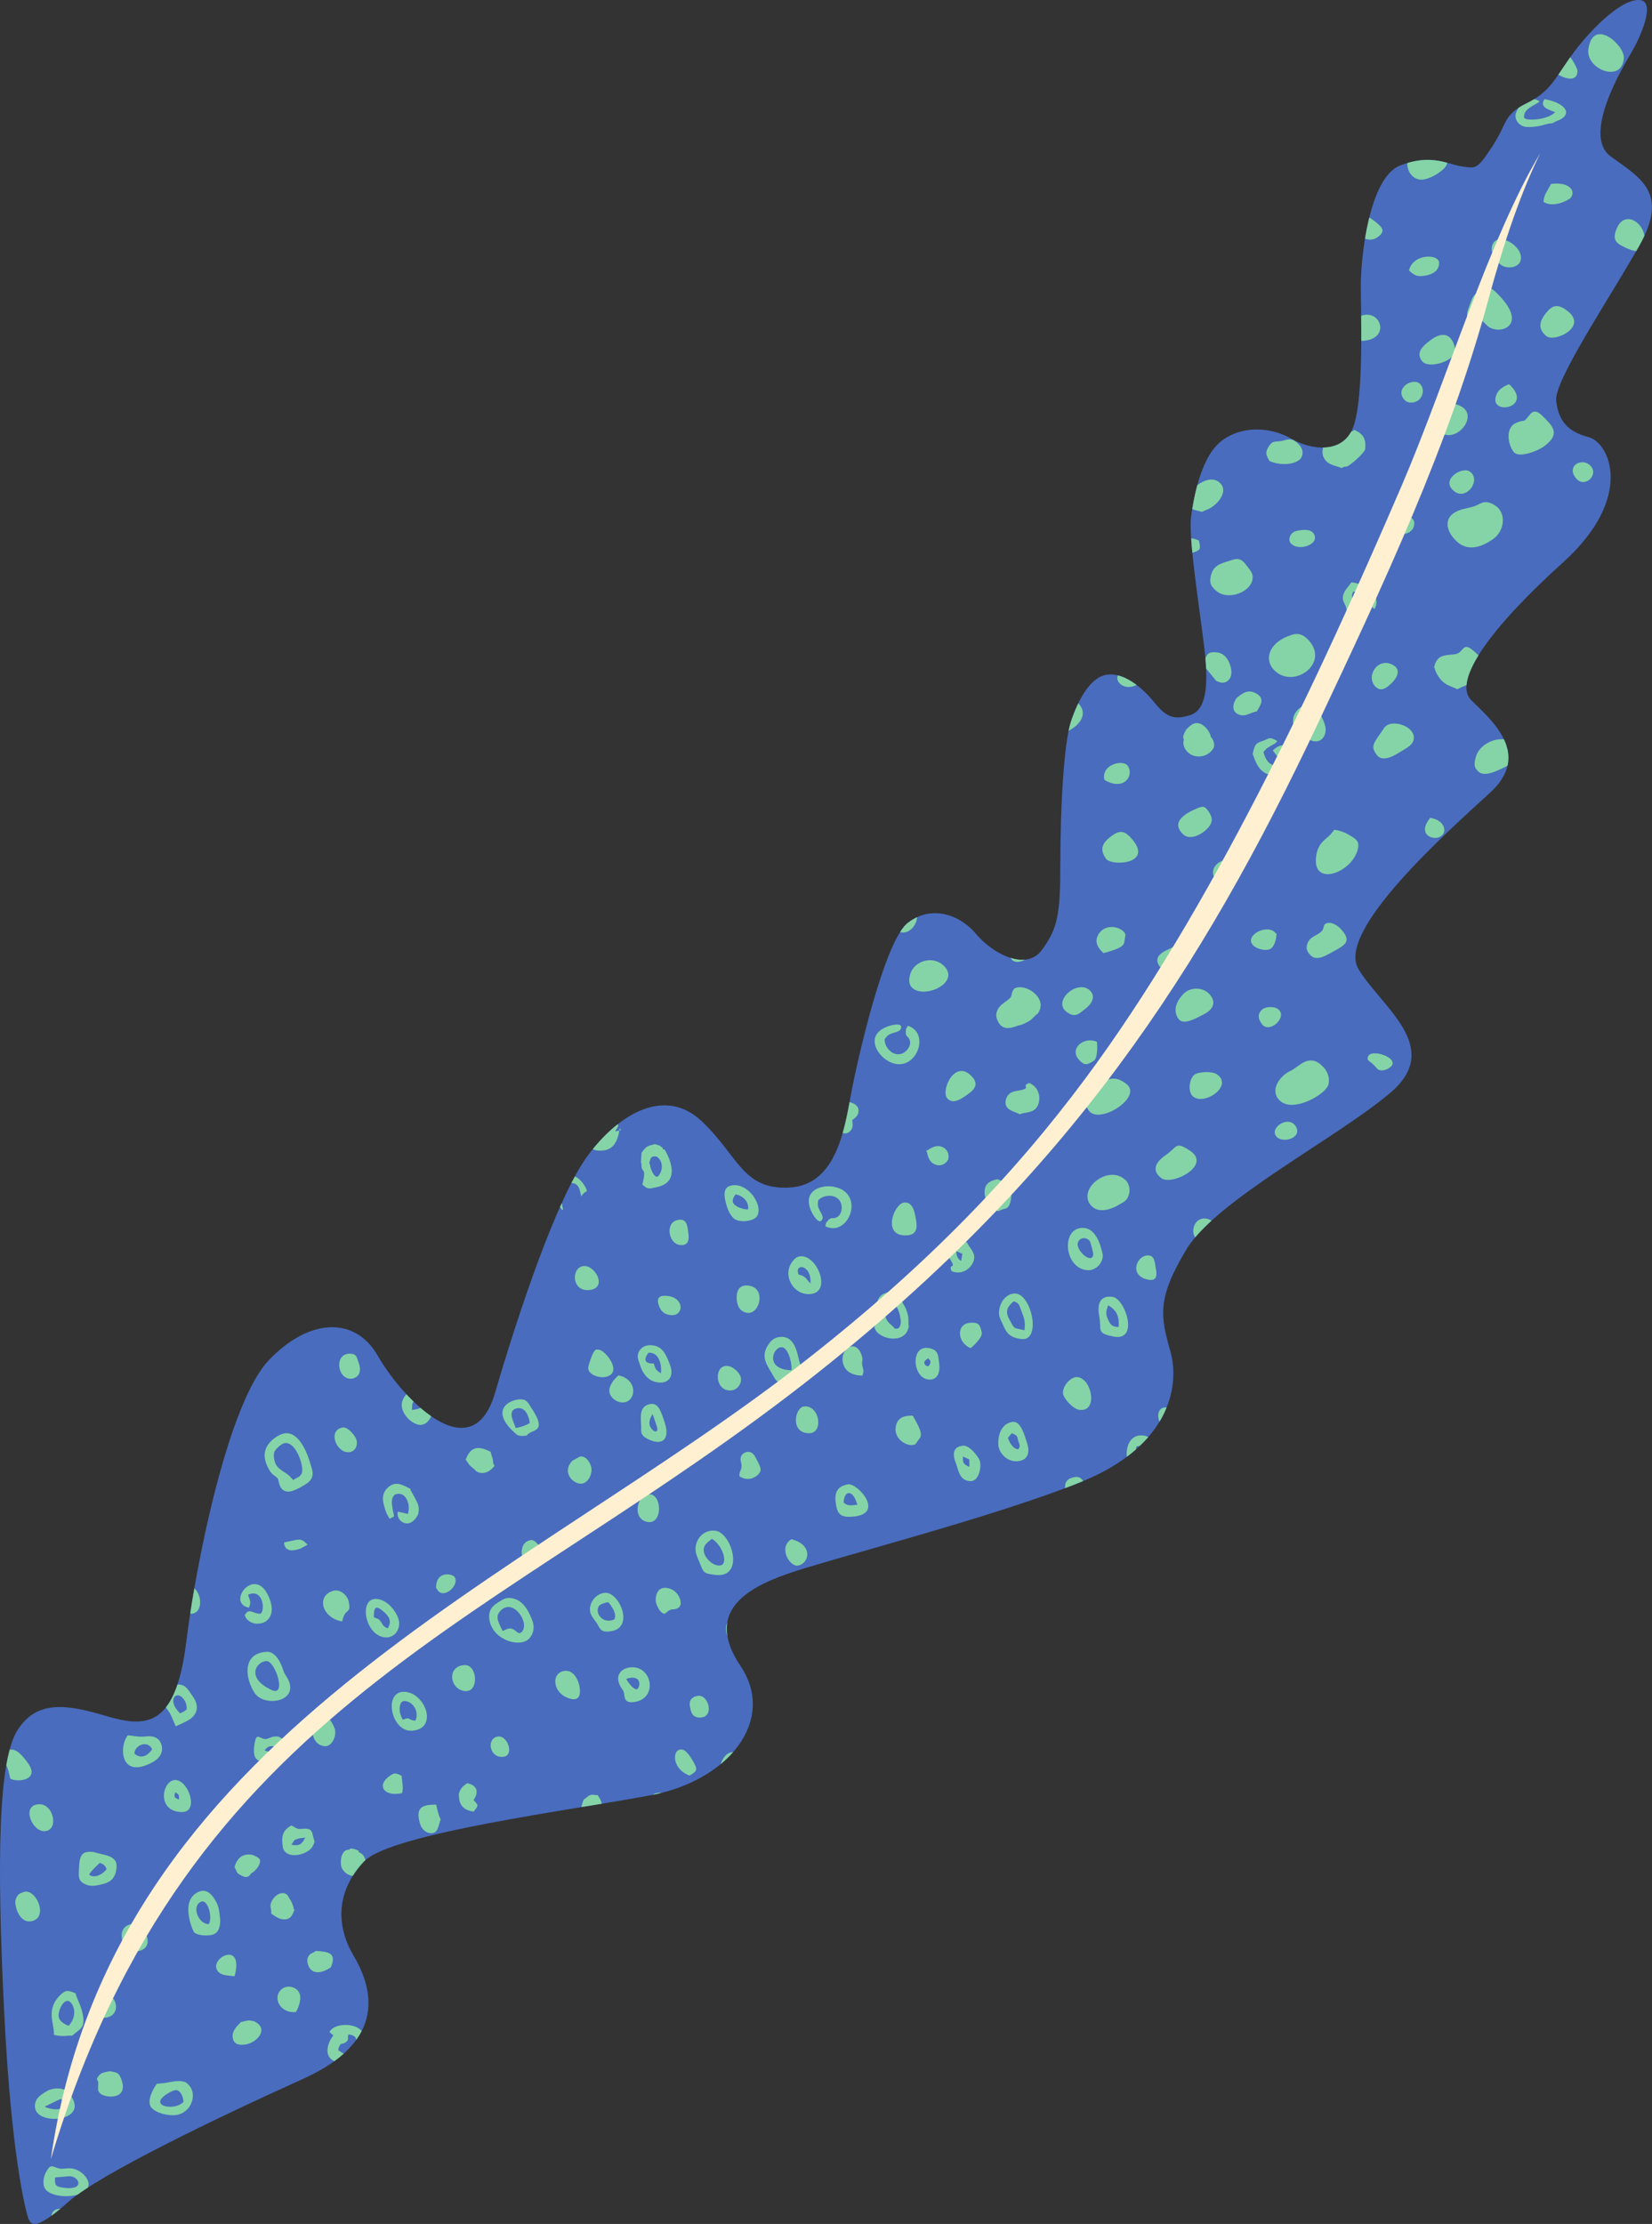
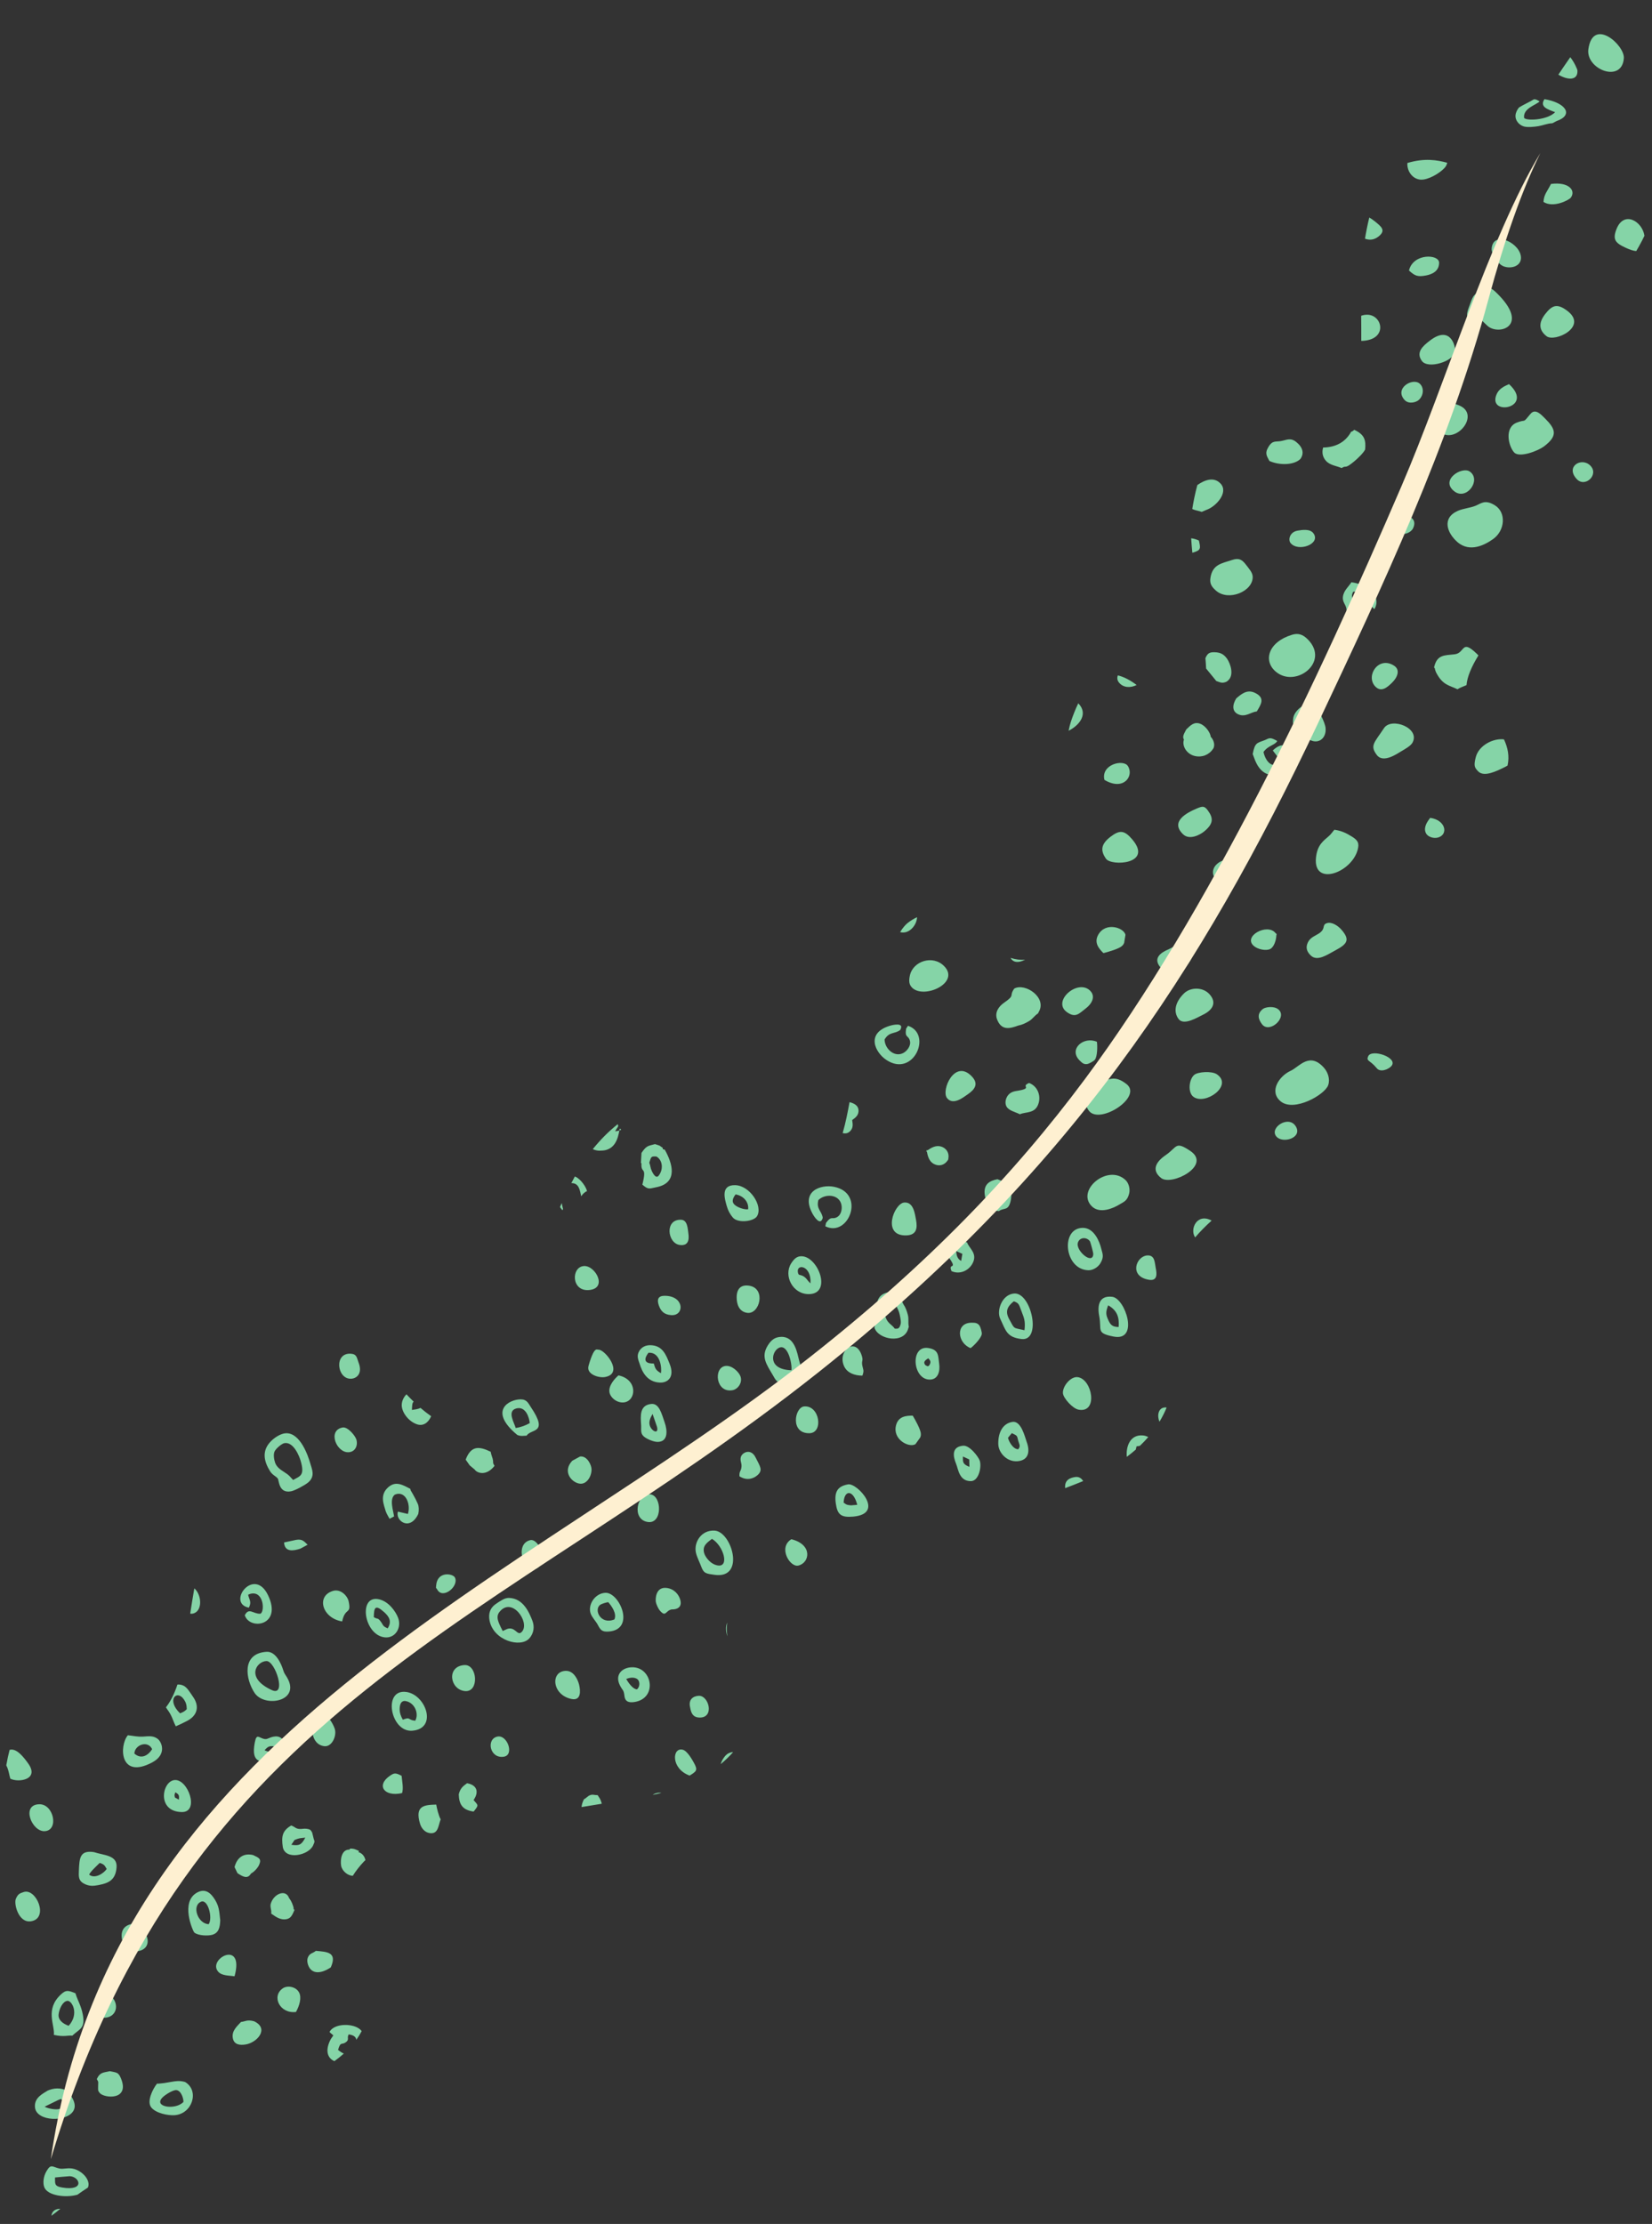
<svg xmlns="http://www.w3.org/2000/svg" height="394.1" preserveAspectRatio="xMidYMid meet" version="1.0" viewBox="0.0 0.0 292.8 394.1" width="292.8" zoomAndPan="magnify">
  <rect x="0.0" y="0.0" width="292.8" height="394.1" fill="#333333" stroke="none" />
  <defs>
    <clipPath id="a">
      <path d="M 0 0 L 292.789 0 L 292.789 394.09 L 0 394.09 Z M 0 0" />
    </clipPath>
  </defs>
  <g>
    <g clip-path="url(#a)" id="change1_1">
-       <path d="M 4.996 393.066 C 4.996 393.066 2.121 384.441 0.746 356.691 C -0.629 328.941 -0.254 311.812 3.121 306.562 C 6.496 301.316 11.621 301.938 18.746 304.066 C 25.871 306.191 31.121 306.188 32.996 291.062 C 34.871 275.938 40.621 248.438 47.621 241.062 C 54.621 233.688 62.871 233.062 66.996 240.312 C 71.121 247.562 83.621 260.938 87.746 246.812 C 91.871 232.688 98.746 212.062 104.246 204.688 C 109.746 197.312 117.871 192.562 124.371 198.688 C 130.871 204.812 131.621 210.938 139.996 210.438 C 148.371 209.938 149.746 199.688 150.871 193.688 C 151.996 187.688 156.746 166.812 160.871 163.562 C 164.996 160.312 170.059 162 172.996 165.5 C 175.934 169 181.871 172.188 184.684 168.312 C 187.496 164.438 187.934 162.125 187.934 152.688 C 187.934 143.25 188.559 131.625 189.809 127.875 C 191.059 124.125 193.188 120 196.188 119.562 C 199.188 119.125 202.438 121.812 204.562 124.438 C 206.688 127.062 207.996 127.625 210.871 126.75 C 213.746 125.875 214.246 121.75 213.496 115.188 C 212.746 108.625 210.562 95.312 211.121 91.438 C 211.688 87.562 212.996 80.438 216.938 77.812 C 220.875 75.188 225.812 75.938 228.875 77.75 C 231.938 79.562 238.25 80.875 240 75.25 C 241.75 69.621 241.188 55.246 241.188 50.496 C 241.188 45.746 242.625 31.438 248.188 29.312 C 253.75 27.188 256.562 29.121 259.125 29.496 C 261.688 29.871 261.812 30 264.5 25.938 C 267.188 21.875 266.375 20.371 270.562 18.312 C 274.75 16.246 275.5 14.062 278.5 9.875 C 281.5 5.688 286.941 0.062 290.379 -0.004 C 293.816 -0.062 290.566 6.871 289.254 9.121 C 287.941 11.371 280.254 23.871 285.441 27.688 C 290.629 31.5 295.941 34.062 290.504 43.625 C 285.066 53.188 275.441 67.5 275.816 71 C 276.191 74.496 277.816 76.496 281.566 77.469 C 285.316 78.438 289.754 88.188 277.004 99.688 C 264.254 111.188 257.379 120.688 260.754 124.062 C 264.129 127.438 271.629 133.562 264.133 140.438 C 256.633 147.312 236.758 164.938 240.754 171.688 C 244.754 178.438 256.008 185.562 246.383 193.688 C 236.758 201.812 215.508 212.688 210.258 221.438 C 205.008 230.188 205.695 233.25 207.445 239.5 C 209.195 245.75 207.133 256.246 191.883 262.496 C 176.633 268.746 147.133 276.246 139.633 278.871 C 132.133 281.496 124.883 285.746 131.258 295.246 C 137.633 304.746 129.258 315.496 115.383 318.121 C 101.508 320.746 69.258 324.871 64.508 329.871 C 59.758 334.871 59.383 340.996 62.633 346.496 C 65.883 351.996 69.008 361.496 53.758 368.371 C 38.508 375.246 17.633 385.312 12.195 390.121 C 6.758 394.938 5.57 394.621 4.996 393.066" fill="#496cbe" fill-rule="evenodd" />
-     </g>
+       </g>
    <g id="change2_1">
      <path d="M 50.715 253.977 C 49.789 253.992 48.496 254.801 47.758 255.684 C 46.359 257.348 46.883 259.141 47.875 260.723 C 48.316 261.43 48.941 261.59 49.246 262.031 C 49.457 262.34 49.398 264.719 51.621 264.262 C 52.277 264.129 54.02 263.203 54.609 262.711 C 55.918 261.613 55.289 260.363 55 259.352 C 54.641 258.086 53.27 253.922 50.715 253.977 Z M 47.262 292.711 C 42.758 292.98 43.523 297.586 45.121 299.996 C 46.887 302.652 53.332 301.527 50.902 297.301 C 50.574 296.734 50.398 296.617 50.207 295.992 C 49.867 294.867 48.891 292.613 47.262 292.711 Z M 47.238 294.352 C 48.797 294.332 50.855 300.73 48.172 299.496 C 43.414 297.305 45.504 294.379 47.238 294.352 Z M 90.266 283.168 C 89.691 283.148 89.332 283.336 88.941 283.555 C 88.625 283.73 88.137 284.047 87.797 284.293 C 86.832 284.988 86.543 285.996 86.766 287.164 C 87.449 290.734 92.258 292.051 93.805 290.344 C 94.684 289.371 94.734 288.16 94.359 287.199 C 93.805 285.777 92.766 283.262 90.266 283.168 Z M 89.105 289.031 C 88.969 288.797 88.543 287.93 88.387 287.512 C 88.203 287.027 88.004 286.324 88.492 285.691 C 90.699 282.828 93.918 287.426 92.555 289.094 C 91.879 289.914 91.555 288.871 90.738 288.633 C 90.086 288.441 89.645 288.797 89.105 289.031 Z M 138.445 236.902 C 137.465 236.938 136.773 237.328 136.113 238.375 C 134.828 240.41 135.809 241.691 136.969 243.672 C 137.516 244.602 137.672 245.137 139.219 245.156 C 140.113 245.164 141.039 244.793 141.605 243.91 C 142.289 242.844 141.871 241.98 141.648 241.129 C 141.301 239.816 140.895 236.82 138.445 236.902 Z M 140.273 242.82 C 136.137 242.688 136.727 239.785 137.824 238.988 C 139.59 237.707 140.434 241.707 140.273 242.82 Z M 126.676 271.238 C 124.293 271.078 122.945 273.324 123.344 275.141 C 123.516 275.922 123.992 276.812 124.297 277.641 C 124.746 278.855 125.191 278.863 126.648 279.07 C 132.176 279.852 129.715 271.438 126.676 271.238 Z M 126.188 272.695 C 128.238 273.922 129.312 277.699 127.254 277.414 C 125.988 277.242 125.031 275.98 124.812 275.246 C 124.43 273.941 125.32 273.367 126.188 272.695 Z M 16.637 328.207 C 14.141 327.836 14.074 329.262 13.98 331.516 C 13.938 332.492 13.902 333.25 14.816 333.758 C 15.805 334.309 16.578 334.207 17.402 334.062 C 18.941 333.742 20.484 333.387 20.66 330.906 C 20.816 328.727 18.496 328.816 16.637 328.207 Z M 15.801 332.199 C 15.992 331.699 17.199 330.59 17.672 330.121 C 18.586 330.395 18.582 330.695 18.91 331.195 C 18.371 332.008 16.777 333.008 15.801 332.199 Z M 27.828 369.23 C 27.008 370.273 25.992 372.426 26.805 373.445 C 27.645 374.5 29.773 374.898 30.922 374.828 C 34.078 374.633 35.406 370.496 32.805 368.945 C 31.809 368.664 31.18 368.785 30.359 368.922 C 29.953 368.992 29.602 369.055 29.137 369.129 L 28.184 369.234 C 27.836 369.246 28.051 369.25 27.828 369.23 Z M 32.516 372.473 C 31.137 373.988 27.016 373.387 28.859 371.629 C 29.41 371.105 30.738 370.316 31.273 370.383 C 32.141 370.492 32.539 371.918 32.516 372.473 Z M 34.441 342.461 C 35.18 343.066 36.984 343.055 37.641 342.855 C 38.766 342.512 38.996 341.555 39.031 340.27 C 38.852 338.656 38.84 337.871 38.129 336.688 C 37.355 335.41 36.387 334.594 34.953 335.363 C 31.902 337.008 34.168 342.18 34.441 342.461 Z M 36.992 340.98 C 35.055 340.918 33.93 337.684 35.652 336.992 C 36.859 336.508 37.734 339.863 36.992 340.98 Z M 191.875 217.586 C 187.914 217.66 188.637 225.027 192.93 225.098 C 193.66 225.113 194.59 224.609 195.039 223.848 C 195.746 222.664 195.391 222.129 195.16 221.188 C 194.91 220.152 193.973 217.547 191.875 217.586 Z M 191.055 220.172 C 191.402 219.191 192.641 219.199 193.184 219.973 C 193.242 220.055 193.785 221.941 193.77 222.242 C 193.664 224.223 190.551 221.582 191.055 220.172 Z M 145.824 215.805 C 145.641 214.562 144.637 214.262 145.047 212.664 C 146.148 211.559 148.496 211.566 149.07 213.254 C 149.324 213.992 149.184 215.184 148.41 215.652 C 147.453 216.23 147.434 215.305 146.406 216.703 L 146.277 217.305 C 150.398 219.371 153.52 211.414 147.797 210.305 C 145.473 209.855 141.848 211.07 144.008 215.07 C 144.289 215.594 145.414 217.348 145.824 215.805 Z M 22.66 307.5 C 23.648 307.598 24.262 307.789 25.348 307.742 C 26.18 307.703 27.102 307.496 27.945 308.137 C 28.695 308.703 29.605 310.922 26.965 312.32 C 21.18 315.383 21.109 309.34 22.66 307.5 Z M 23.812 310.742 C 23.883 309.191 26.215 308.336 26.965 309.969 C 26.211 311.145 25 311.793 23.812 310.742 Z M 142.059 222.613 C 141.254 222.602 140.75 223.059 140.227 223.879 C 138.836 226.062 140.5 229.359 143.371 229.328 C 147.52 229.281 145.02 222.652 142.059 222.613 Z M 142.133 226.035 C 141.746 225.875 141.551 226.027 141.438 225.562 C 141.012 223.844 143.875 224.188 143.645 227.422 C 143.035 226.883 142.93 226.363 142.133 226.035 Z M 12.809 360.738 C 14.062 359.547 15.145 359.488 14.684 357.031 C 14.371 355.359 13.781 354.582 13.371 353.219 C 12.078 352.707 11.723 352.59 10.84 353.391 C 7.91 356.051 9.746 358.848 9.547 360.598 C 11.363 361.012 12.133 360.629 12.809 360.738 Z M 12.168 358.988 C 11.035 358.574 10.27 357.887 10.391 356.934 C 10.504 356.016 11.07 354.695 11.922 354.566 C 12.734 354.441 14.109 356.863 12.168 358.988 Z M 8.473 370.457 C 7.652 370.992 6.012 371.699 6.203 373.461 C 6.48 375.984 11.879 376.113 13.035 374.012 C 13.789 372.645 12.262 371.047 12.07 370.555 C 10.672 369.863 9.488 370.035 8.473 370.457 Z M 7.914 373.316 L 10.371 372.113 C 10.801 371.93 10.609 372.016 10.871 371.973 C 12.398 374.508 8.664 373.797 7.914 373.316 Z M 9.75 385.867 C 9.793 386.902 9.535 387.398 11.016 387.645 C 15.086 388.32 14.176 385.742 12.375 385.637 C 12.266 385.629 9.77 385.859 9.75 385.867 Z M 179.766 229.219 C 177.609 229.363 176.578 232.219 177.285 233.703 C 178.258 235.734 178.391 236.965 181.031 237.285 C 184.684 237.73 182.812 229.02 179.766 229.219 Z M 181.578 235.727 C 179.508 235.234 179.891 235.637 178.871 233.77 C 178.141 232.434 178.48 231.555 179.688 230.598 C 180.727 230.973 180.559 231.16 181.254 232.914 C 181.602 233.789 181.727 234.469 181.578 235.727 Z M 72.012 299.828 C 67.785 299.25 69.207 306.984 73.043 306.695 C 77.629 306.352 75.496 300.305 72.012 299.828 Z M 70.836 302.77 C 70.871 301.758 71.27 301.172 72.262 301.535 C 73.656 302.047 74.23 303.805 73.594 304.926 C 72.195 304.793 72.848 304.18 71.398 304.742 C 71.086 304.188 70.809 303.57 70.836 302.77 Z M 179.461 251.969 C 177.781 252.215 176.898 253.773 176.934 255.883 C 176.961 257.449 178.477 259.09 180.336 258.941 C 182.402 258.773 182.555 257.117 181.973 255.523 C 181.656 254.652 180.992 251.742 179.461 251.969 Z M 180.465 255.293 C 180.652 255.973 180.941 256.25 180.469 256.82 C 179.555 256.816 178.812 255.473 178.656 254.785 L 179.336 253.961 C 180.422 254.465 180.23 254.441 180.465 255.293 Z M 197.141 229.805 C 194.832 229.523 194.453 231.266 194.828 233.223 C 195.309 235.742 194.215 236.223 197.367 236.848 C 201.965 237.758 199.465 230.09 197.141 229.805 Z M 196.41 231.312 C 198.078 232.246 198.391 233.527 198.27 235.148 C 197.168 235.152 196.812 234.781 196.406 233.863 C 196.012 232.969 195.938 232.555 196.41 231.312 Z M 130.305 210.02 C 127.668 209.957 128.453 212.465 128.805 213.707 C 129.027 214.508 129.395 215.172 129.871 215.738 C 130.789 216.832 133.621 216.449 134.176 215.52 C 135.266 213.699 132.91 210.086 130.305 210.02 Z M 130.371 211.656 C 131.789 211.895 132.742 213.02 132.602 214.289 C 132.055 214.383 131.09 214.09 130.5 213.719 C 129.598 213.145 129.762 212.477 130.371 211.656 Z M 67.008 283.375 C 63.477 282.785 64.523 289.75 68.195 290.152 C 70.055 290.355 71.234 288.449 70.551 286.664 C 70.121 285.547 68.836 283.684 67.008 283.375 Z M 67.477 287.344 C 66.906 286.59 66.996 287.023 66.254 286.57 C 66.281 284.902 66.473 284.246 68.062 285.66 C 69 286.492 69.477 287.328 68.719 288.555 C 67.773 288.164 67.926 287.941 67.477 287.344 Z M 115.246 238.379 C 117.426 238.402 118.035 240.051 118.691 241.695 C 119.633 244.055 118.328 245.055 116.98 245.004 C 114.625 244.922 113.77 242.973 113.383 241.723 C 113.164 241.02 112.75 240.293 113.32 239.375 C 113.715 238.738 114.402 238.367 115.246 238.379 Z M 114.934 239.715 C 117.059 239.574 117.305 242.395 117.145 243.344 C 116.215 242.793 116.152 242.547 115.871 241.617 C 115.84 241.609 113.316 241.844 114.934 239.715 Z M 33.102 302.883 C 33.094 302.09 32.934 301.648 32.59 301.145 C 31.344 299.328 29.434 301.234 31.914 303.613 C 32.32 303.453 32.699 303.316 33.102 302.883 Z M 111.953 295.453 C 110.258 295.516 108.961 296.754 109.84 298.586 C 110.348 299.652 110.539 299.316 110.68 300.559 C 110.793 301.539 111.449 301.754 112.395 301.617 C 116.637 301.004 115.621 295.316 111.953 295.453 Z M 110.988 297.527 C 111.41 297.344 112.359 297.09 112.98 297.57 C 113.418 297.906 113.469 298.895 112.898 299.363 C 112.156 299.344 111.363 298.168 110.988 297.527 Z M 107.309 282.258 C 105.465 282.328 104.129 284.375 104.691 285.945 C 104.934 286.617 105.609 287.293 105.93 287.895 C 106.426 288.828 106.664 289.219 107.922 289.117 C 112.688 288.73 109.789 282.16 107.309 282.258 Z M 108.895 286.973 C 106.43 287.988 105.203 285.23 106.383 284.383 C 106.617 284.211 107.477 283.945 107.801 283.914 C 108.363 284.535 109.383 285.945 108.895 286.973 Z M 150.32 263.039 C 148.543 263.352 147.832 264.262 148.137 266.414 C 148.414 268.395 149.047 268.945 151.219 268.754 C 156.957 268.242 151.934 262.762 150.32 263.039 Z M 149.523 266.273 C 149.637 263.973 151.238 263.934 151.941 266.664 L 150.812 266.758 C 150.07 266.672 150.102 266.699 149.523 266.273 Z M 115.43 248.789 C 113.352 249.004 113.523 250.883 113.629 252.496 C 113.688 253.422 113.449 254.012 114.168 254.602 C 114.699 255.035 115.859 255.52 116.562 255.516 C 118.414 255.504 118.32 253.543 117.805 252.066 C 117.25 250.477 116.824 248.645 115.43 248.789 Z M 115.66 250.562 L 116.434 252.801 C 116.832 254.293 115.457 253.625 115.16 252.582 C 114.969 251.906 115.254 251.273 115.66 250.562 Z M 191.012 244.039 C 189.758 243.875 188.285 245.684 188.395 246.91 C 188.469 247.75 190.098 249.609 191.176 249.805 C 194.68 250.449 193.605 244.387 191.012 244.039 Z M 91.68 254.281 C 92.301 254.559 92.789 254.422 93.344 254.41 C 94.09 253.133 97.324 254.137 94.074 249.328 C 93.637 248.684 93.395 247.969 92.277 247.973 C 90.254 247.98 86.477 249.965 91.68 254.281 Z M 91.395 253.051 C 91.23 252.25 89.781 250.066 91.484 249.594 C 93.211 249.113 93.828 251.301 93.891 252.184 C 93.184 252.586 92.32 252.922 91.395 253.051 Z M 44.105 284.891 C 44.656 283.844 44.152 283.477 43.98 282.594 L 44.254 282.48 C 44.285 282.473 44.352 282.445 44.391 282.434 C 46.789 281.828 46.957 285.676 46.137 285.965 C 44.855 286.02 44.121 284.789 43.387 286.238 C 44.242 288.926 50.055 288.125 47.539 282.75 C 45.055 277.441 40.086 284.09 44.105 284.891 Z M 168.648 225.254 C 170.078 225.895 171.652 225.207 172.355 223.922 C 173.332 222.137 171.797 221.262 171.402 220.168 C 170.512 219.879 169.531 219.211 168.699 219.48 C 167.992 219.711 167.426 220.633 167.535 221.512 C 167.633 222.293 168.172 222.754 168.574 223.414 C 169.496 224.938 168.031 223.801 168.648 225.254 Z M 170.355 223.449 C 169.641 223.047 169.531 222.422 169.477 221.699 L 170.566 222.188 Z M 177.055 214.613 C 177.961 213.922 178.816 214.75 179.188 212.469 C 179.438 210.949 178.836 210.582 178.219 209.555 L 176.789 208.965 C 175.344 209.242 174.211 209.898 174.57 211.926 C 174.703 212.672 174.836 213.035 175.258 213.668 C 175.996 214.777 175.824 214.473 177.055 214.613 Z M 48.852 307.707 C 47.852 307.762 47.488 308.242 46.961 308.176 C 45.887 308.035 45.492 307.016 45.156 308.797 C 44.445 312.559 46.285 312.344 48.586 312.023 C 51.738 311.586 50.969 307.594 48.852 307.707 Z M 46.891 310.156 C 47.469 309.512 47.727 309.359 48.566 309.461 C 48.23 310.426 47.859 310.629 46.891 310.156 Z M 30.879 315.445 C 28.691 315.734 27.77 321.027 32.211 321.109 C 35.441 321.172 33.309 315.121 30.879 315.445 Z M 31.062 317.613 C 31.766 317.973 31.77 318.215 31.707 318.914 L 31.004 318.535 C 30.879 317.887 30.918 318.25 31.062 317.613 Z M 160.246 213.098 C 158.477 213.27 156.219 219.055 160.633 218.922 C 162.418 218.867 162.648 217.699 162.352 216.145 C 162.164 215.195 161.941 212.93 160.246 213.098 Z M 170.699 256.191 C 168.613 256.387 168.91 258.074 169.469 259.43 C 169.852 260.363 170.004 262.477 172.074 262.469 C 173.469 262.469 174.012 259.965 173.656 258.852 C 173.453 258.223 171.887 256.078 170.699 256.191 Z M 170.668 258.102 L 171.785 258.621 L 171.82 259.938 C 170.59 259.441 170.656 259.09 170.668 258.102 Z M 60.645 287.328 C 61.188 284.742 62.305 286.188 61.797 283.785 C 61.594 282.801 60.371 281.492 58.98 281.93 C 55.969 282.875 57.137 286.766 60.645 287.328 Z M 164.535 238.879 C 161.281 238.371 161.73 244.395 164.727 244.473 C 166.297 244.516 166.641 242.938 166.461 241.688 C 166.254 240.277 166.453 239.18 164.535 238.879 Z M 163.969 241.875 C 163.867 241.613 163.477 241.328 164.531 240.699 C 164.766 240.984 165.051 241.211 164.824 241.719 C 164.551 242.324 164.32 242.082 163.969 241.875 Z M 4.191 335.285 C 3.52 335.512 3.18 335.602 2.805 336.496 C 2.43 337.391 3.285 340.781 5.461 340.469 C 8.75 339.992 6.422 334.531 4.191 335.285 Z M 161.773 250.863 C 160.617 250.855 159.246 250.977 158.824 252.531 C 158.121 255.098 161.141 256.617 162.254 255.914 L 163.105 254.727 C 163.25 254.289 163.211 254.281 163.207 254.078 C 163.199 253.344 162.199 251.574 161.773 250.863 Z M 23.512 340.914 C 22.219 341.117 21.406 341.879 21.586 343.41 C 21.988 346.871 27.242 346.312 25.98 343.047 C 25.633 342.145 25.07 340.672 23.512 340.914 Z M 57.293 303.961 C 54.828 304.02 54.555 309.105 57.488 309.438 C 58.762 309.582 59.645 307.797 59.379 306.531 C 59.277 306.031 58.348 303.934 57.293 303.961 Z M 19.465 367.027 C 18.277 367.305 17.715 367.199 17.156 368.43 C 17.527 369.059 17.383 368.852 17.391 369.676 C 17.395 370.465 17.312 370.426 17.68 370.902 C 18.52 371.855 23.062 372.223 21.43 368.285 C 20.965 367.16 20.641 367.297 19.465 367.027 Z M 42.711 358.305 C 42.055 359.047 41.016 359.863 41.27 361.191 C 41.484 362.328 42.496 362.465 43.543 362.293 C 45.594 361.961 47.781 359.469 45.027 358.18 C 43.762 357.844 43.473 358.234 42.711 358.305 Z M 100.262 296.086 C 97.523 296.176 97.816 300.359 101.297 301.074 C 103 301.422 102.914 299.668 102.641 298.543 C 102.449 297.746 101.742 296.039 100.262 296.086 Z M 106.059 239.176 C 107.137 239.059 110.66 243.344 107.281 244.012 C 106.152 244.234 104.164 243.574 104.262 242.336 C 104.289 241.941 104.703 240.766 104.883 240.32 C 105.508 238.754 105.852 239.199 106.059 239.176 Z M 132.812 227.84 C 131.375 227.605 130.559 228.324 130.566 229.93 C 130.574 230.992 130.902 232.398 132.395 232.641 C 134.645 233.004 135.828 228.336 132.812 227.84 Z M 6.938 319.727 C 3.668 319.82 5.672 324.668 7.957 324.496 C 10.48 324.312 9.52 319.648 6.938 319.727 Z M 102.801 258.109 L 101.422 258.859 C 99.582 260.84 101.402 262.793 102.816 262.922 C 104.012 263.027 104.867 261.617 104.844 260.359 C 104.832 259.594 104.043 257.926 102.801 258.109 Z M 78.105 322.395 C 77.773 321.879 77.387 320.289 77.32 319.785 C 75.23 319.848 73.48 319.938 74.445 323.176 C 74.645 323.844 75.234 324.816 76.395 324.859 C 77.699 324.906 77.703 323.402 78.105 322.395 Z M 109.621 243.727 C 109.004 244.254 107.824 245.496 108.02 246.715 C 108.172 247.645 109.328 248.664 110.605 248.512 C 112.777 248.246 113.094 244.469 109.621 243.727 Z M 142.527 249.23 C 140.852 249.371 139.984 254.047 143.473 253.977 C 145.984 253.926 145.305 249 142.527 249.23 Z M 115.238 264.801 C 112.902 264.566 111.879 269.223 114.781 269.703 C 117.453 270.148 117.352 265.016 115.238 264.801 Z M 82.309 295.062 C 79.09 295.27 79.719 299.422 82.414 299.672 C 84.984 299.906 84.621 294.914 82.309 295.062 Z M 118.121 281.391 C 116.262 281.184 116.137 283.242 116.242 283.891 C 116.305 284.27 116.668 285.066 116.922 285.367 C 118.035 286.691 117.93 285.395 119.062 285.199 C 119.07 285.199 121.047 285.336 120.582 283.543 C 120.324 282.551 119.48 281.539 118.121 281.391 Z M 93.973 272.926 C 91.062 273.629 92.906 278.867 94.898 278.035 C 97.449 276.977 95.516 272.555 93.973 272.926 Z M 152.848 243.773 C 153.211 242.832 152.965 242.688 152.836 241.992 C 152.664 241.082 153.039 241.219 152.758 240.285 C 151.684 236.754 148.305 239.402 149.633 242.16 C 150.203 243.344 151.555 243.77 152.848 243.773 Z M 52.461 356.535 C 53.09 355.391 53.477 354.016 53.023 353.109 C 52.496 352.059 50.969 351.77 50.129 352.344 C 48.066 353.75 49.598 356.895 52.461 356.535 Z M 103.488 224.352 C 101.223 224.516 101.238 228.836 104.348 228.609 C 107.793 228.359 105.52 224.203 103.488 224.352 Z M 17.98 353.258 C 17.398 353.934 16.227 354.93 16.371 356.184 C 16.496 357.234 17.859 357.668 18.797 357.535 C 21.211 357.188 21.145 354.062 18.656 353.105 C 18.559 353.18 18.188 353.246 17.98 353.258 Z M 128.57 242.059 C 126.402 242.355 126.855 246.918 129.855 246.348 C 130.773 246.172 131.66 245.023 131.23 243.871 C 130.949 243.117 129.723 241.902 128.57 242.059 Z M 55.977 345.707 C 55.469 346.164 54.867 346.066 54.543 346.941 C 54.312 347.574 54.633 348.516 55.031 348.949 C 56.078 350.102 57.879 349.152 58.629 348.633 C 59.824 345.93 57.969 345.879 55.977 345.707 Z M 131.062 261.609 C 132.219 262.367 133.434 262.141 134.254 261.414 C 135.281 260.508 134.699 259.844 133.918 258.27 C 133.094 256.609 131.57 257.363 131.32 258.16 C 131.117 258.809 131.477 259.242 131.426 259.887 C 131.352 260.812 131.012 260.59 131.062 261.609 Z M 140.262 272.762 C 137.863 274.227 140.008 277.762 141.477 277.434 C 143.527 276.977 144.094 273.711 140.262 272.762 Z M 62.141 239.887 C 59.184 239.723 59.715 244.348 62.164 244.324 C 63.152 244.316 64.332 243.465 63.547 241.438 C 63.223 240.602 63.273 239.945 62.141 239.887 Z M 60.719 252.965 C 57.992 253.477 59.652 257.477 61.789 257.348 C 62.98 257.277 63.473 256.141 63.16 255.086 C 62.965 254.43 61.637 252.793 60.719 252.965 Z M 172.031 238.898 C 172.602 238.48 173.938 237.117 174.012 236.383 C 174.047 236.023 173.746 235.105 173.617 234.926 C 173.246 234.406 172.832 234.391 172.164 234.395 C 169.34 234.418 169.641 237.98 172.031 238.898 Z M 120.727 216.148 C 117.777 216.023 118.281 220.293 120.457 220.613 C 121.945 220.828 122.188 219.777 122.008 218.574 C 121.891 217.773 121.867 216.195 120.727 216.148 Z M 203.285 222.477 C 201.355 222.656 200.066 226.184 203.629 226.785 C 205.184 227.051 205.051 225.703 204.84 224.703 C 204.652 223.812 204.738 222.34 203.285 222.477 Z M 82.781 316.004 C 82.289 316.391 81.594 316.734 81.312 317.965 C 81.367 319.625 81.848 320.742 83.945 321.023 C 84.93 319.812 84.742 319.949 83.938 318.98 C 84.965 317.496 84.492 316.301 82.781 316.004 Z M 122.23 314.648 C 123.469 313.875 123.711 313.695 123 312.402 C 122.723 311.898 121.832 310.27 121.008 310.062 C 119.125 309.59 118.859 313.418 122.23 314.648 Z M 41.574 350.207 C 43.367 343.605 36.75 347.102 38.652 349.375 C 39.301 350.148 40.648 350.07 41.574 350.207 Z M 118.219 229.641 C 117.066 229.539 116.254 229.824 116.77 231.324 C 117.098 232.273 117.641 232.957 118.961 233.051 C 121.242 233.215 121.352 229.918 118.219 229.641 Z M 123.855 300.508 C 122.844 300.551 122.047 301.164 122.285 302.402 C 122.438 303.207 122.59 304.328 123.965 304.363 C 126.691 304.438 125.645 300.438 123.855 300.508 Z M 71.25 317.754 C 71.566 316.98 71.238 315.465 71.184 314.688 C 70.109 314.125 69.871 314.164 69.121 314.672 C 66.621 316.367 68.078 318.461 71.25 317.754 Z M 50.125 327.32 C 50.562 329.66 54.645 328.809 55.477 327.055 C 55.836 326.297 55.758 326.309 55.609 325.887 L 55.328 324.742 C 55.066 324.266 54.969 324.156 54.336 324.07 C 53.875 324.008 53.418 324.148 53.02 324.102 C 52.324 324.016 52.363 323.77 51.617 323.488 C 50.047 324.402 49.844 325.414 50.125 327.32 Z M 54.109 325.641 C 53.434 326.957 52.992 327.113 51.637 326.91 L 52.199 326.062 C 53.027 325.723 53.133 325.742 54.109 325.641 Z M 88.16 307.738 C 86.121 308.16 86.805 311.719 89.32 311.297 C 91.195 310.984 89.922 307.371 88.16 307.738 Z M 77.477 281.641 C 78.434 283.52 81.379 281.121 80.637 279.559 C 80.289 278.824 77.508 278.375 77.305 280.941 C 77.25 281.625 77.254 281.273 77.477 281.641 Z M 160.992 235.363 L 161.078 235.133 C 160.91 234.25 161.109 233.766 160.906 232.992 C 160.727 232.316 160.5 231.664 160.113 231.117 C 159.465 229.723 158.676 228.312 156.633 229.266 C 155.492 229.82 155.266 231.066 155.477 232.191 C 155.941 234.691 155.27 233.57 154.988 235.27 C 155.621 237.383 160.289 238.258 160.992 235.363 Z M 158.781 231.18 C 159.113 232.105 159.332 232.156 159.551 233.395 C 159.621 233.82 159.727 234.27 159.613 234.688 C 159.406 235.453 159.145 235.492 158.59 235.449 C 158.066 234.688 157.379 234.578 156.973 233.453 C 156.598 232.426 156.859 231.68 157.5 230.359 Z M 50.344 273.336 C 50.469 275.078 51.957 274.852 53.246 274.43 L 54.523 273.738 C 53.875 273.133 53.594 272.684 52.457 272.879 Z M 115.082 206.039 C 115.426 205 115.34 204.883 116.336 204.941 C 117.422 205.543 117.652 207.188 116.723 208.359 C 116.688 208.379 116.25 209.07 115.516 207.492 C 115.254 206.926 115.309 206.617 115.082 206.039 Z M 44.492 332 C 45.016 331.73 45.664 331.047 45.918 330.484 C 46.422 329.363 45.836 329.203 44.852 328.727 C 43.207 328.344 42.027 329.117 41.57 330.863 L 42.09 331.938 C 43.125 332.633 43.898 333.008 44.492 332 Z M 48.438 339.352 C 49.098 339.84 49.871 340.238 50.699 340.105 C 51.547 339.973 51.781 339.414 52.199 338.445 L 52.051 338.332 C 51.996 337.855 52.109 338.348 51.949 337.754 C 51.934 337.703 51.785 337.309 51.766 337.258 C 51.57 336.812 51.535 336.766 51.234 336.344 C 50.641 334.664 48.391 335.617 47.949 337.508 C 47.906 338.312 48.145 338.348 48.066 339.109 Z M 84.113 260.395 C 84.598 261.117 86.242 261.574 87.648 259.762 L 87.414 259.328 C 87.41 258.508 87.254 258.379 87.074 257.727 L 86.965 257.258 C 84.914 256.27 83.496 256.137 82.535 258.656 L 83.25 259.672 Z M 116.539 202.887 L 116.086 202.746 C 114.926 203.078 114.602 202.949 113.699 204.309 L 113.594 206.094 L 113.691 206.137 C 113.574 208.18 114.711 206.438 113.852 209.93 C 114.938 210.863 115.047 210.637 116.34 210.383 C 120.258 209.609 119.176 206.117 117.82 203.727 L 117.496 203.656 C 117.371 203.215 117.695 203.617 117.113 203.164 C 116.828 202.945 116.891 203.027 116.539 202.887 Z M 74.133 268.285 C 74.277 267.645 74.246 266.945 74.055 266.504 C 73.824 265.961 73.523 265.379 73.289 264.977 C 73.141 264.656 73.148 264.754 73.004 264.473 C 72.77 264.023 72.848 264.352 72.73 263.84 C 71.355 263.121 70.102 262.352 68.742 263.613 C 67.246 265 68.062 266.691 68.355 267.77 C 68.555 268.344 68.824 268.715 69.047 269.145 L 69.848 268.719 C 69.699 267.691 68.969 265.605 69.988 264.855 C 71.871 264.066 72.852 266.555 72.297 268.285 L 70.527 267.871 C 70.008 269.402 72.598 271.477 74.133 268.285 Z M 258.297 96.043 C 260.535 98.012 263.262 96.516 264.668 95.504 C 266.742 94.016 267.012 90.801 264.941 89.535 C 263.168 88.453 262.52 89.23 261.496 89.637 C 260.527 90.02 259.352 90.102 258.391 90.523 C 255.488 91.805 256.488 94.457 258.297 96.043 Z M 226.988 195.172 C 224.855 193.406 226.73 190.668 228.77 189.746 C 230.254 189.074 232.121 186.285 234.703 189.27 C 235.289 189.945 235.797 191.156 235.41 192.293 C 234.832 194 229.344 197.113 226.988 195.172 Z M 226.188 119.078 C 223.809 117.148 224.762 113.789 228.965 112.496 C 230.039 112.164 230.875 112.363 231.824 113.336 C 235.727 117.332 229.707 121.938 226.188 119.078 Z M 268.383 80.191 C 269.266 81.137 272.508 79.996 273.762 79.027 C 276.148 77.184 275.715 76.012 273.816 74.125 C 273.148 73.461 272.117 72.305 271.254 73.355 C 269.777 75.145 270.59 74.211 268.848 74.883 C 266.559 75.77 267.371 79.109 268.383 80.191 Z M 263.602 57.707 C 261.617 55.805 262.395 56.449 261.191 56.531 C 259.484 56.645 260.039 55.273 260.461 54.129 C 261.059 52.504 261.035 52.406 262.301 51.488 C 263.148 50.871 263.891 50.605 265.027 51.684 C 271.5 57.797 265.555 59.578 263.602 57.707 Z M 193.469 213.723 C 190.711 210.875 196.414 206.16 199.512 209.137 C 200.039 209.645 200.344 210.652 200.129 211.512 C 199.793 212.848 199.164 212.977 198.34 213.484 C 197.43 214.039 194.93 215.227 193.469 213.723 Z M 159.547 182.527 C 158.543 183.277 157.621 182.781 156.785 184.203 C 156.785 185.766 158.453 187.414 160.055 186.621 C 160.754 186.277 161.492 185.332 161.277 184.453 C 161.004 183.367 160.336 184.012 160.594 182.293 L 160.93 181.777 C 165.309 183.219 161.91 191.062 157.074 187.812 C 155.105 186.496 153.391 183.078 157.742 181.766 C 158.309 181.594 160.348 181.141 159.547 182.527 Z M 236.504 147.039 C 237.664 147.195 238.566 147.59 239.613 148.25 C 240.652 148.902 240.957 149.375 240.633 150.586 C 239.547 154.676 232.762 157.133 233.238 152.047 C 233.453 149.727 234.555 149.012 235.539 148.152 C 235.91 147.832 236.227 147.34 236.504 147.039 Z M 215.508 104.652 C 214.758 103.984 214.379 103.445 214.535 102.41 C 214.902 100 216.531 99.844 218.371 99.234 C 219.445 98.879 220.051 99.02 220.844 100.082 C 221.336 100.746 222.004 101.43 222.027 102.199 C 222.102 104.824 217.691 106.617 215.508 104.652 Z M 161.68 175.043 C 161.098 174.48 161.062 173.801 161.27 172.852 C 161.82 170.32 165.328 169.156 167.34 171.203 C 170.25 174.16 163.805 177.098 161.68 175.043 Z M 222.027 133.621 C 222.395 134.426 223.164 138.121 226.758 137.188 C 230.32 136.262 229.012 129.684 225.59 132.992 L 227.113 134.98 C 225.453 136.469 224.277 134.805 223.941 133.262 C 224.789 132.062 226.004 132.062 226.375 131.301 C 225.121 130.613 225.059 130.754 224.172 131.156 C 222.738 131.688 222.422 131.609 222.027 133.621 Z M 193.078 196.934 C 191.648 195.312 192.93 192.559 194.48 192.004 C 196.602 191.246 197.562 190.469 199.66 192.102 C 202.566 194.363 195.098 199.223 193.078 196.934 Z M 244.047 133.816 C 242.727 132.102 243.617 131.594 245.297 129.035 C 246.613 127.031 251.805 129.008 250.332 131.633 C 250.012 132.207 248.898 132.812 248.414 133.102 C 247.578 133.602 245.176 135.281 244.047 133.816 Z M 208.898 180.582 C 207.879 179.223 208.355 177.492 209.867 176.023 C 210.988 174.934 213.223 174.836 214.434 176.254 C 215.781 177.828 214.723 179.109 213.188 179.832 C 212.348 180.223 209.828 181.824 208.898 180.582 Z M 205.816 208.766 C 203.98 207.34 204.941 205.836 206.586 204.711 C 208.703 203.262 208.266 202.152 210.941 203.934 C 214.844 206.527 207.664 210.199 205.816 208.766 Z M 287.809 10.316 C 287.48 14.828 281.02 12.281 281.523 8.707 C 282.332 2.969 287.98 7.988 287.809 10.316 Z M 232.312 169.312 C 231.719 168.738 231.332 168.023 231.793 167.031 C 232.219 166.113 233.098 165.848 233.738 165.434 C 235.055 164.582 234.238 163.914 235.141 163.602 C 236.059 163.281 237.184 164.102 237.703 164.688 C 239.336 166.523 238.816 167.27 236.707 168.395 C 235.227 169.188 233.473 170.445 232.312 169.312 Z M 274.105 59.574 C 272.809 58.559 272.598 57.273 273.883 55.637 C 275.086 54.109 275.953 53.695 277.785 55.078 C 281.539 57.91 275.562 60.715 274.105 59.574 Z M 231.699 130.82 C 231.273 130.496 231.141 130.348 230.828 129.984 C 229.91 128.934 228.965 129.438 229.203 127.324 C 229.367 125.855 231.551 124.121 232.871 125.043 C 233.664 125.594 234.852 128.023 234.945 129.008 C 235.133 131 233.41 132.133 231.699 130.82 Z M 196.035 152.188 C 194.992 150.715 195.129 149.566 196.863 148.254 C 198.457 147.047 199.293 147.102 200.699 148.77 C 204.41 153.176 196.98 153.523 196.035 152.188 Z M 255.195 76.57 C 253.434 75.207 253.922 74.434 255.312 72.68 C 255.84 72.016 256.121 71.438 256.977 71.434 C 257.613 71.434 258.699 71.789 259.277 72.207 C 261.887 74.086 257.922 78.684 255.195 76.57 Z M 211.504 194.348 C 210.496 193.582 210.727 191.262 211.672 190.469 C 212.316 189.926 214.781 189.754 215.684 190.375 C 218.621 192.391 213.586 195.93 211.504 194.348 Z M 182.398 191.91 C 183.863 192.465 184.496 194.059 184.09 195.469 C 183.523 197.422 181.816 196.961 180.77 197.457 C 179.934 197.035 178.766 196.82 178.367 196.039 C 178.027 195.379 178.273 194.324 178.973 193.777 C 179.594 193.293 180.301 193.348 181.051 193.16 C 182.777 192.73 180.938 192.508 182.398 191.91 Z M 209.703 147.852 C 207.324 145.59 210.328 144.02 212.184 143.246 C 213.137 142.848 213.48 142.797 214.082 143.621 C 215.094 145.008 215.062 145.984 213.445 147.324 C 212.66 147.969 210.824 148.914 209.703 147.852 Z M 230.508 81.297 C 229.441 82.422 226.836 82.52 224.988 81.688 C 224.59 80.859 224.086 80.406 224.82 79.195 C 225.602 77.906 226.133 78.391 227.281 78.109 C 228.359 77.844 228.984 77.523 230.133 78.672 C 230.789 79.332 231.203 80.254 230.508 81.297 Z M 252.012 63.961 C 250.906 62.438 252.16 61.32 253.5 60.309 C 257.086 57.598 258.043 61.367 257.883 62.359 C 257.605 64.047 253.098 65.461 252.012 63.961 Z M 167.867 194.609 C 166.734 193.238 169.215 187.547 172.25 190.754 C 173.48 192.051 172.82 193.039 171.512 193.93 C 170.711 194.477 168.953 195.922 167.867 194.609 Z M 205.66 171.41 C 204.32 169.801 205.723 168.812 207.07 168.246 C 208 167.855 209.598 166.465 211.062 167.926 C 212.047 168.91 210.672 171.07 209.633 171.605 C 209.047 171.91 206.422 172.328 205.66 171.41 Z M 238.66 108.246 C 238.703 107.223 237.922 106.836 238.012 105.824 C 238.121 104.656 239.035 103.969 239.52 103.184 C 242.07 103.484 245.016 105.48 243.602 107.949 C 242.273 106.867 242.211 104.637 239.852 104.855 C 238.871 106.469 241.309 107.07 242.176 107.875 C 242.5 108.176 242.426 108.102 242.559 108.379 C 241.73 108.969 241.344 108.562 240.484 108.797 C 240.074 108.91 240.391 108.824 240.086 108.945 L 239.812 109.07 C 239.781 109.082 239.723 109.117 239.676 109.133 C 239.137 108.816 238.977 108.562 238.66 108.246 Z M 269.574 45.801 C 269.484 47.289 267.637 47.676 266.449 47.176 C 265.379 46.727 264.336 44.914 264.379 44.109 C 264.566 40.633 269.73 43.148 269.574 45.801 Z M 189.086 179.348 C 186.418 177.414 190.984 173.461 193.164 175.512 C 194.309 176.594 193.441 177.949 192.43 178.711 C 191.289 179.566 190.66 180.488 189.086 179.348 Z M 195.574 168.898 C 194.746 168.09 193.863 167.035 194.656 165.637 C 195.969 163.324 199.18 164.371 199.477 165.652 L 199.242 167.098 C 199.039 167.512 199.004 167.488 198.859 167.629 C 198.336 168.145 196.379 168.695 195.574 168.898 Z M 243.723 121.617 C 242 119.742 244.344 116.188 247.086 117.965 C 248.234 118.711 247.68 120.055 246.711 120.992 C 245.898 121.781 244.801 122.785 243.723 121.617 Z M 219.113 123.762 C 220.02 122.98 221.023 122.129 222.379 122.754 C 224.359 123.672 223.457 124.883 222.758 126.066 C 221.715 126.188 220.777 127.113 219.551 126.617 C 218.289 126.109 218.43 124.855 219.113 123.762 Z M 215.766 156.164 C 213.398 153.91 216.992 151.309 218.898 152.785 C 219.812 153.492 219.867 154.883 218.832 155.734 C 218.004 156.414 216.84 157.184 215.766 156.164 Z M 273.566 35.781 C 273.652 34.414 274.227 33.945 274.895 32.598 C 278.055 32.172 279.363 33.77 278.398 35.039 C 278.098 35.438 275.312 36.922 273.566 35.781 Z M 257.789 87.086 C 255.137 85.074 259.121 82.582 260.512 83.566 C 262.602 85.043 259.953 88.723 257.789 87.086 Z M 249.727 47.938 C 250.465 44.84 255.062 45.012 255.066 46.555 C 255.07 48.176 253.617 48.645 252.773 48.809 C 251.25 49.105 250.781 48.891 249.727 47.938 Z M 195.75 138.203 C 195.082 135.473 199.094 134.477 199.906 135.746 C 201.039 137.516 199.141 140.23 195.75 138.203 Z M 194.414 184.613 C 194.527 185.312 194.512 187.227 194.051 187.797 C 193.82 188.078 192.957 188.516 192.742 188.551 C 192.113 188.66 191.805 188.379 191.336 187.906 C 189.348 185.895 192.074 183.586 194.414 184.613 Z M 222.195 167.602 C 220.293 165.887 224.605 163.562 226.051 165.32 C 226.41 165.762 226.27 165.074 226.199 166.004 C 226.145 166.672 225.801 167.801 225.156 168.156 C 224.441 168.551 222.914 168.254 222.195 167.602 Z M 267.461 68.07 C 272.039 72.297 263.758 73.809 265.203 70 C 265.617 68.902 266.555 68.469 267.461 68.07 Z M 228.734 96.223 C 228.277 95.656 228.578 94.273 229.984 94.035 C 230.746 93.906 232.188 93.656 232.801 94.516 C 234.156 96.414 230.074 97.887 228.734 96.223 Z M 248.961 70.891 C 247.051 68.84 250.352 66.871 251.621 67.977 C 252.379 68.637 252.387 69.961 251.516 70.828 C 251.035 71.309 249.691 71.676 248.961 70.891 Z M 223.648 181.461 C 223.121 180.723 222.656 179.754 223.812 178.812 C 224.254 178.453 225.777 178.215 226.574 178.871 C 228.273 180.277 224.953 183.277 223.648 181.461 Z M 246.816 92.32 L 246.898 91.941 C 247.703 91.617 248.188 91.16 249.324 91.41 C 250.535 91.676 250.98 92.504 250.453 93.609 C 249.711 95.168 246.012 95.18 246.816 92.32 Z M 226.223 201.398 C 224.91 199.848 228.438 197.504 229.684 199.633 C 230.871 201.656 227.336 202.711 226.223 201.398 Z M 279.461 84.895 C 277.391 82.672 280.32 80.945 281.867 82.508 C 283.465 84.117 280.941 86.488 279.461 84.895 Z M 210.258 129.258 C 211 128.547 211.641 127.836 212.746 128.262 C 213.684 128.621 214.531 129.844 214.59 130.57 C 214.996 130.957 215.457 131.934 215.035 132.66 C 214.32 133.754 213.09 134.262 211.785 133.973 C 210.301 133.641 209.449 132.145 209.84 131.066 C 209.484 130.516 209.922 129.926 210.258 129.258 Z M 244.031 189.312 C 242.777 187.785 242.117 188.098 242.488 187.195 C 243.066 185.785 247.941 187.426 246.594 188.93 C 246.047 189.535 244.648 190.062 244.031 189.312 Z M 253.48 144.93 C 256.23 145.312 256.734 147.844 254.922 148.402 C 254.145 148.641 252.949 148.348 252.648 147.449 C 252.34 146.523 252.961 145.617 253.48 144.93 Z M 184.094 179.344 L 183.992 179.566 C 183.25 180.074 183.051 180.559 182.359 180.965 C 181.758 181.316 181.141 181.617 180.48 181.734 C 179.035 182.266 177.48 182.711 176.703 180.598 C 176.285 179.398 177.004 178.352 177.945 177.703 C 180.035 176.258 178.77 176.582 179.77 175.18 C 181.711 174.125 185.637 176.793 184.094 179.344 Z M 168 205.621 L 167.973 205.609 C 167.434 206.465 166.445 206.766 165.484 206.242 C 164.652 205.789 164.414 204.801 164.285 204.09 L 164.133 204.027 L 164.258 203.938 L 164.23 203.785 L 164.387 203.848 C 164.98 203.434 165.844 202.898 166.754 203.164 C 167.805 203.473 168.293 204.383 168.074 205.367 L 168.102 205.379 C 168.082 205.418 168.062 205.457 168.039 205.496 C 168.027 205.535 168.016 205.578 168 205.621 Z M 10.684 391.422 C 10.102 391.902 9.578 392.312 9.109 392.652 C 9.207 392.02 9.543 391.527 10.438 391.422 C 10.52 391.41 10.605 391.41 10.684 391.422 Z M 15.582 387.652 C 14.895 388.098 14.27 388.523 13.719 388.922 C 11.559 389.516 8.379 389.07 7.84 387.566 C 7.574 386.828 7.688 385.699 8.223 384.781 C 9.023 383.395 9.223 383.965 10.484 384.27 C 11.27 384.461 12.07 384.047 13.16 384.359 C 14.695 384.797 16.117 386.414 15.582 387.652 Z M 64.102 359.93 C 63.836 360.445 63.516 360.961 63.148 361.473 C 63.105 360.988 62.723 360.641 61.805 360.512 C 61.422 361.141 62.008 361.426 61.246 361.934 C 60.52 362.422 60.352 361.719 59.918 363.277 C 60.316 363.574 60.645 363.793 60.941 363.906 C 60.438 364.359 59.879 364.809 59.27 365.25 C 58.02 364.719 57.57 363.324 58.637 361.332 L 59.078 360.695 C 58.754 360.352 58.676 360.414 58.402 360.066 C 59.195 358.594 62.18 358.527 63.555 359.426 C 63.832 359.605 63.984 359.77 64.102 359.93 Z M 64.77 329.625 C 64.676 329.707 64.586 329.789 64.508 329.871 C 63.734 330.688 63.074 331.535 62.531 332.402 C 61.625 332.395 60.602 331.531 60.457 330.59 C 60.293 329.551 60.531 327.734 61.906 327.766 C 62.117 327.664 61.82 327.504 62.598 327.617 C 62.945 327.668 63.289 327.863 63.613 327.996 L 63.547 328.211 C 64.262 328.441 64.621 328.996 64.77 329.625 Z M 106.656 319.637 L 103.074 320.227 C 103.109 319.789 103.246 319.316 103.52 318.816 C 103.816 318.727 104.133 318.312 104.496 318.156 C 105.055 317.914 105.23 318.109 105.938 318.121 C 106.203 318.59 106.402 318.727 106.586 319.375 C 106.609 319.465 106.633 319.551 106.656 319.637 Z M 117.227 317.719 C 116.723 317.844 116.211 317.957 115.691 318.062 C 115.945 317.867 116.262 317.754 116.621 317.699 C 116.836 317.668 117.035 317.68 117.227 317.719 Z M 129.941 310.484 C 129.285 311.234 128.547 311.945 127.734 312.621 C 127.836 312.238 128.031 311.832 128.355 311.391 C 128.82 310.754 129.305 310.531 129.941 310.484 Z M 128.898 287.555 C 128.777 288.301 128.781 289.102 128.93 289.965 C 128.629 289.137 128.59 288.191 128.898 287.555 Z M 191.98 262.457 L 191.883 262.496 C 190.906 262.898 189.871 263.305 188.789 263.711 C 188.645 262.254 189.652 261.891 190.539 261.742 C 191.199 261.633 191.684 261.953 191.98 262.457 Z M 203.52 254.656 C 203.066 255.18 202.578 255.695 202.043 256.203 C 201.887 256.242 201.703 256.281 201.441 256.305 C 201.383 256.508 201.34 256.699 201.305 256.879 C 200.809 257.312 200.277 257.742 199.715 258.164 C 199.531 256.254 200.352 254.168 202.574 254.371 C 202.906 254.402 203.223 254.504 203.52 254.656 Z M 206.77 249.43 C 206.43 250.266 206.012 251.105 205.504 251.941 C 205.051 250.883 205.277 249.512 206.422 249.414 C 206.535 249.406 206.652 249.41 206.77 249.43 Z M 214.746 216.297 C 213.637 217.305 212.652 218.301 211.828 219.277 C 210.816 217.82 212.16 214.887 214.746 216.297 Z M 266.562 131.023 C 267.242 132.465 267.562 134.023 267.199 135.66 C 267.043 135.762 266.875 135.852 266.695 135.941 C 265.324 136.613 263.02 137.797 261.969 136.668 C 261.375 136.031 261.16 135.754 261.566 134.176 C 262.109 132.062 264.684 130.785 266.562 131.023 Z M 262.035 116.145 C 260.77 118.199 260.039 119.98 259.922 121.41 C 259.281 121.68 258.711 121.879 258.328 122.145 C 256.945 121.465 255.809 121.438 254.707 119.48 C 254.504 119.117 254.562 119.238 254.414 118.863 C 254.246 118.43 254.414 118.504 254.172 118.285 C 254.668 116.004 255.969 116.145 257.797 115.949 C 259.715 115.746 258.965 113.172 261.73 115.836 C 261.836 115.934 261.938 116.039 262.035 116.145 Z M 291.461 41.777 C 291.188 42.363 290.871 42.977 290.504 43.625 C 290.344 43.902 290.18 44.191 290.016 44.48 C 289.477 44.469 288.824 44.223 288.082 43.879 C 286.305 43.055 285.75 42.438 286.543 40.508 C 287.855 37.312 291.078 39.203 291.461 41.777 Z M 276.203 13.23 C 276.82 12.328 277.48 11.312 278.316 10.137 C 279.102 11.121 279.578 12.367 279.582 12.453 C 279.707 14.379 277.781 14.18 276.203 13.23 Z M 269.211 19.062 C 269.594 18.816 270.039 18.57 270.562 18.312 C 271.035 18.078 271.465 17.844 271.855 17.605 C 272.152 17.566 272.367 17.656 272.879 17.969 C 272.27 18.613 269.926 19.172 270.129 20.879 C 270.434 21.449 274.23 21.328 275.633 19.879 C 274.219 19.344 272.863 18.93 273.738 17.574 C 277.504 18.195 278.992 20.367 275.898 21.449 L 275.137 21.844 C 274.223 21.871 273.582 22.203 272.656 22.359 C 271.996 22.473 270.727 22.605 270.074 22.406 C 269.109 22.109 268.547 21.219 268.605 20.469 C 268.648 19.922 268.898 19.465 269.211 19.062 Z M 249.445 28.883 C 252.539 27.969 254.711 28.359 256.5 28.844 C 256.441 29.164 256.289 29.477 256.031 29.758 C 255.105 30.77 253.055 31.918 251.805 31.836 C 250.312 31.738 249.348 30.281 249.445 28.883 Z M 241.93 42.297 C 242.133 41.055 242.387 39.785 242.691 38.547 C 243.004 38.723 243.332 38.949 243.688 39.234 C 244.824 40.16 245.738 40.84 244.273 41.949 C 243.551 42.504 242.754 42.602 241.93 42.297 Z M 241.27 60.387 C 241.277 58.84 241.27 57.34 241.254 55.961 C 241.57 55.836 241.926 55.766 242.344 55.77 C 245.086 55.809 246.035 60.27 241.336 60.41 Z M 234.508 79.305 C 236.484 79.277 238.379 78.535 239.48 76.496 C 239.648 76.477 239.766 76.402 240.023 76.164 C 241.805 76.984 242.133 77.934 241.953 79.668 C 241.602 80.34 240.637 81.234 240.086 81.707 C 239.879 81.887 239.227 82.391 239.09 82.469 C 238.309 82.934 238.551 82.473 237.785 82.945 C 236.922 82.551 235.777 82.484 235.043 81.695 C 234.512 81.125 234.215 80.324 234.508 79.305 Z M 211.316 90.195 C 211.523 88.926 211.809 87.453 212.215 85.957 C 213.52 85.035 215.176 84.43 216.348 85.711 C 217.793 87.289 215.492 89.801 213.82 90.355 L 212.996 90.711 C 212.5 90.52 211.859 90.469 211.316 90.195 Z M 211.332 97.949 C 211.242 97.043 211.172 96.18 211.121 95.387 C 211.551 95.438 212.012 95.562 212.488 95.781 C 212.82 97.199 212.863 97.504 211.449 97.918 Z M 213.773 118.469 C 213.746 117.887 213.703 117.273 213.648 116.637 C 214.023 115.73 214.414 115.551 215.32 115.582 C 216.328 115.613 216.922 115.957 217.465 116.707 C 218.039 117.496 218.895 119.762 217.488 120.734 L 217.348 120.82 C 216.648 121.102 216.379 120.977 215.578 120.68 Z M 198.125 119.68 C 199.266 119.961 200.402 120.586 201.457 121.387 C 200.422 121.914 199.086 121.93 198.297 120.91 C 198 120.527 197.973 120.098 198.125 119.68 Z M 189.398 129.5 C 189.527 128.863 189.664 128.312 189.809 127.875 C 190.172 126.793 190.605 125.676 191.113 124.629 C 192.906 126.465 191.422 128.461 189.398 129.5 Z M 179.113 169.746 C 180 170.023 180.879 170.145 181.699 170.059 C 180.344 170.777 179.461 170.449 179.113 169.746 Z M 159.531 165.176 C 159.98 164.461 160.43 163.91 160.871 163.562 C 161.414 163.137 161.973 162.797 162.539 162.531 C 162.496 163.953 161.109 165.625 159.531 165.176 Z M 149.355 200.793 C 149.895 198.922 150.262 197.012 150.574 195.305 C 151.32 195.508 152.07 195.848 152.156 196.656 C 152.262 197.672 151.535 198.105 151.039 198.484 C 151.121 199.105 151.332 199.926 150.543 200.57 C 150.18 200.867 149.766 200.895 149.355 200.793 Z M 105.066 203.633 C 106.426 201.957 107.914 200.449 109.484 199.219 C 109.723 199.691 109.395 199.719 109.035 200.477 C 110.691 200.277 109.855 200.012 109.852 199.992 C 109.641 200.723 109.492 203.746 106.742 203.887 L 106.176 203.91 C 105.734 203.883 105.371 203.785 105.066 203.633 Z M 101.262 209.66 C 101.473 209.254 101.68 208.859 101.887 208.48 C 101.926 208.496 101.965 208.512 102.004 208.531 C 102.992 208.98 103.93 210.434 104.039 211.09 C 103.773 211.211 104.074 210.992 103.652 211.297 C 103.609 211.328 103.477 211.438 103.434 211.48 C 103.219 211.68 103.195 211.746 103.016 211.992 C 102.789 211.113 102.707 209.699 101.383 209.66 Z M 99.258 213.879 C 99.359 213.648 99.461 213.418 99.562 213.195 C 99.645 213.574 99.723 214.008 99.801 214.312 C 99.484 214.371 100.02 214.871 99.395 214.098 C 99.352 214.047 99.305 213.973 99.258 213.879 Z M 72.039 247.082 C 72.457 247.527 72.883 247.961 73.316 248.379 C 73.039 248.652 73.059 248.934 73.008 249.852 C 73.535 249.77 74.055 249.73 74.523 249.488 C 75.148 250.023 75.781 250.52 76.418 250.965 C 75.945 252.055 75.055 252.789 73.902 252.395 C 72.285 251.836 71.18 250.148 71.203 248.977 C 71.219 248.227 71.559 247.578 72.039 247.082 Z M 33.711 285.941 C 33.93 284.504 34.176 283.008 34.441 281.465 C 35.84 282.68 35.902 285.691 34.094 285.953 C 33.965 285.973 33.836 285.969 33.711 285.941 Z M 29.414 302.547 C 30.191 301.566 30.871 300.246 31.449 298.516 C 31.793 298.484 32.152 298.539 32.508 298.703 C 33.207 299.023 33.762 300.059 34.176 300.633 C 35.375 302.293 35.066 303.961 33.172 304.953 C 32.531 305.289 31.684 305.699 31.156 305.914 C 30.777 305.191 30.594 304.477 30.191 303.746 C 29.922 303.254 29.629 302.93 29.414 302.547 Z M 1.113 312.832 C 1.289 311.824 1.484 310.91 1.703 310.09 C 2.918 309.723 4.191 311.375 4.992 312.492 C 7.047 315.359 3.309 315.938 1.832 315.199 C 1.656 314.641 1.566 313.918 1.324 313.293 C 1.258 313.121 1.188 312.973 1.113 312.832 Z M 51.953 262.262 C 51.355 261.656 51.352 261.469 50.348 260.844 C 49.535 260.34 49.004 259.883 48.758 259.191 C 48.574 258.672 48.406 257.684 48.691 257.156 C 48.973 256.633 49.961 255.809 50.406 255.734 C 52.035 255.453 53.039 258.059 53.258 258.773 C 54.074 261.496 53.215 261.547 51.953 262.262 Z M 51.641 271.621 Z M 51.641 271.621" fill="#85d4a7" fill-rule="evenodd" />
    </g>
    <g id="change3_1">
      <path d="M 9.008 382.625 C 33.23 301.734 88.461 288.086 145.047 243.188 C 189.504 207.914 212.867 172.125 233.633 128.098 C 245.09 103.809 256.801 79.008 263.805 53.062 C 266.715 42.293 269.781 33.645 273.012 27.121 C 264.016 42.039 256.168 68.105 248.426 86.082 C 233.488 120.781 214.555 161.289 192.297 191.215 C 179.613 208.262 164.348 224.133 143.531 240.5 C 92.262 280.816 19.82 307.305 9.008 382.625" fill="#fef0d1" fill-rule="evenodd" />
    </g>
  </g>
</svg>